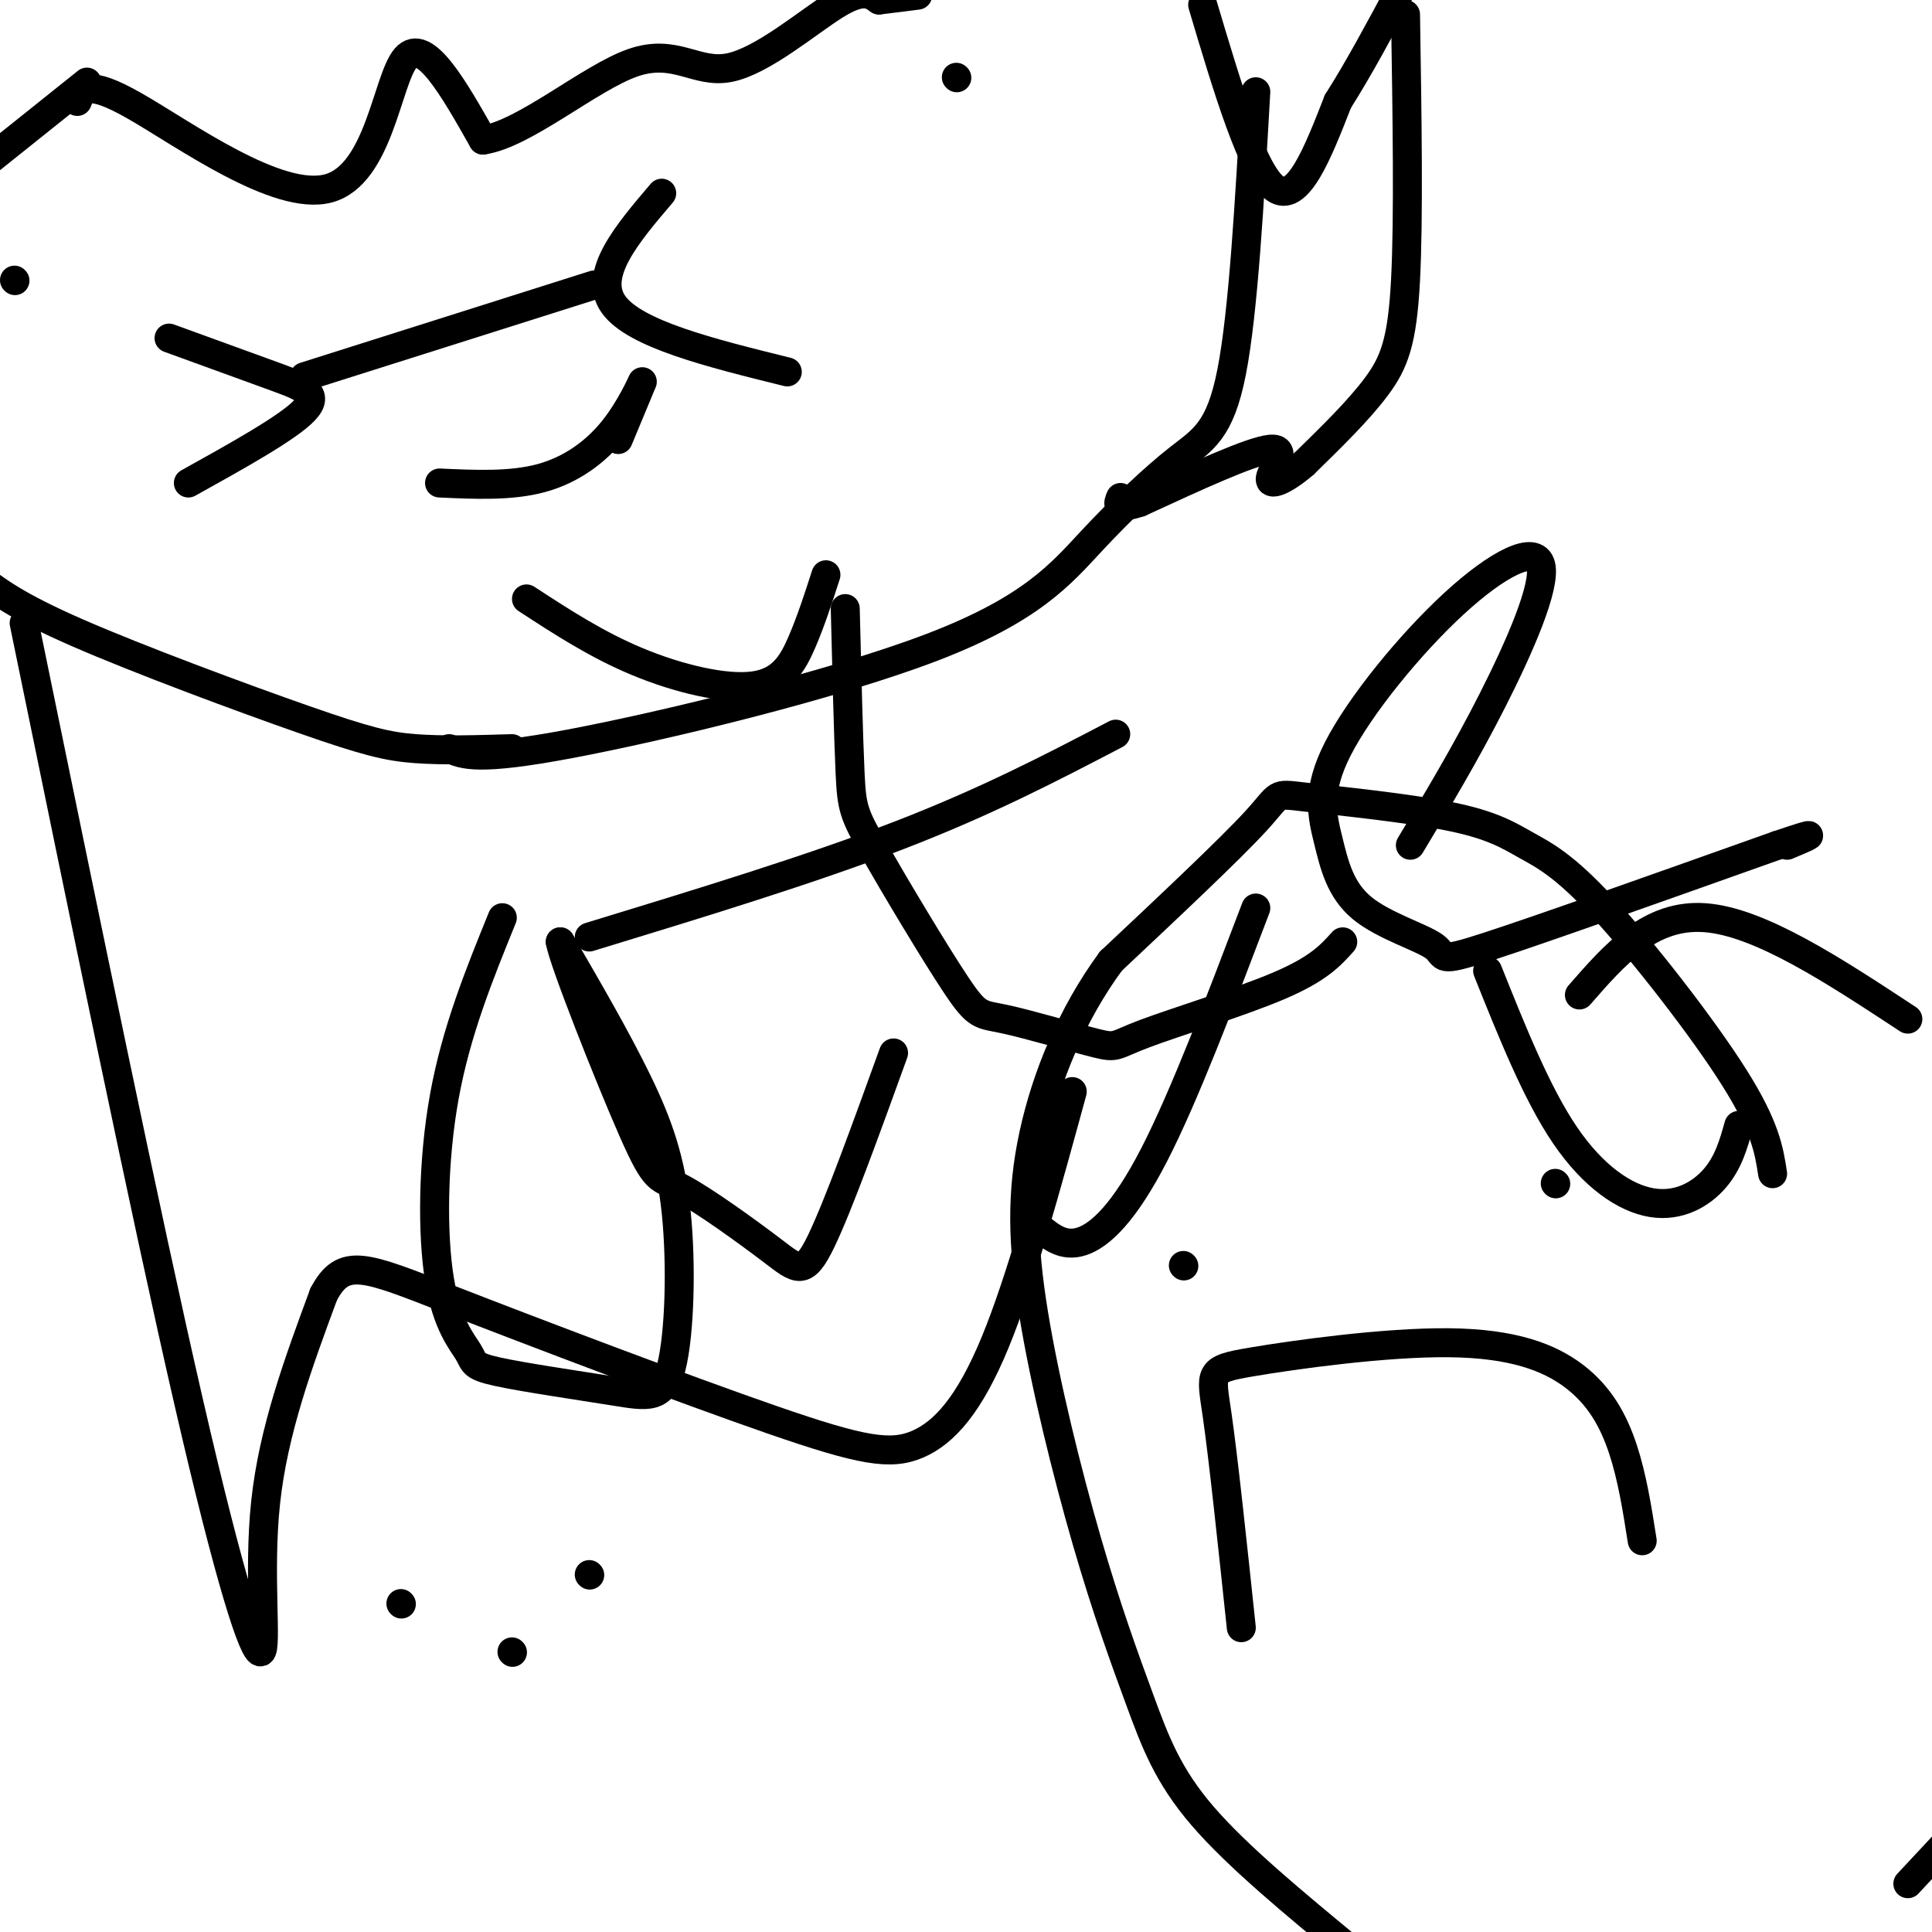
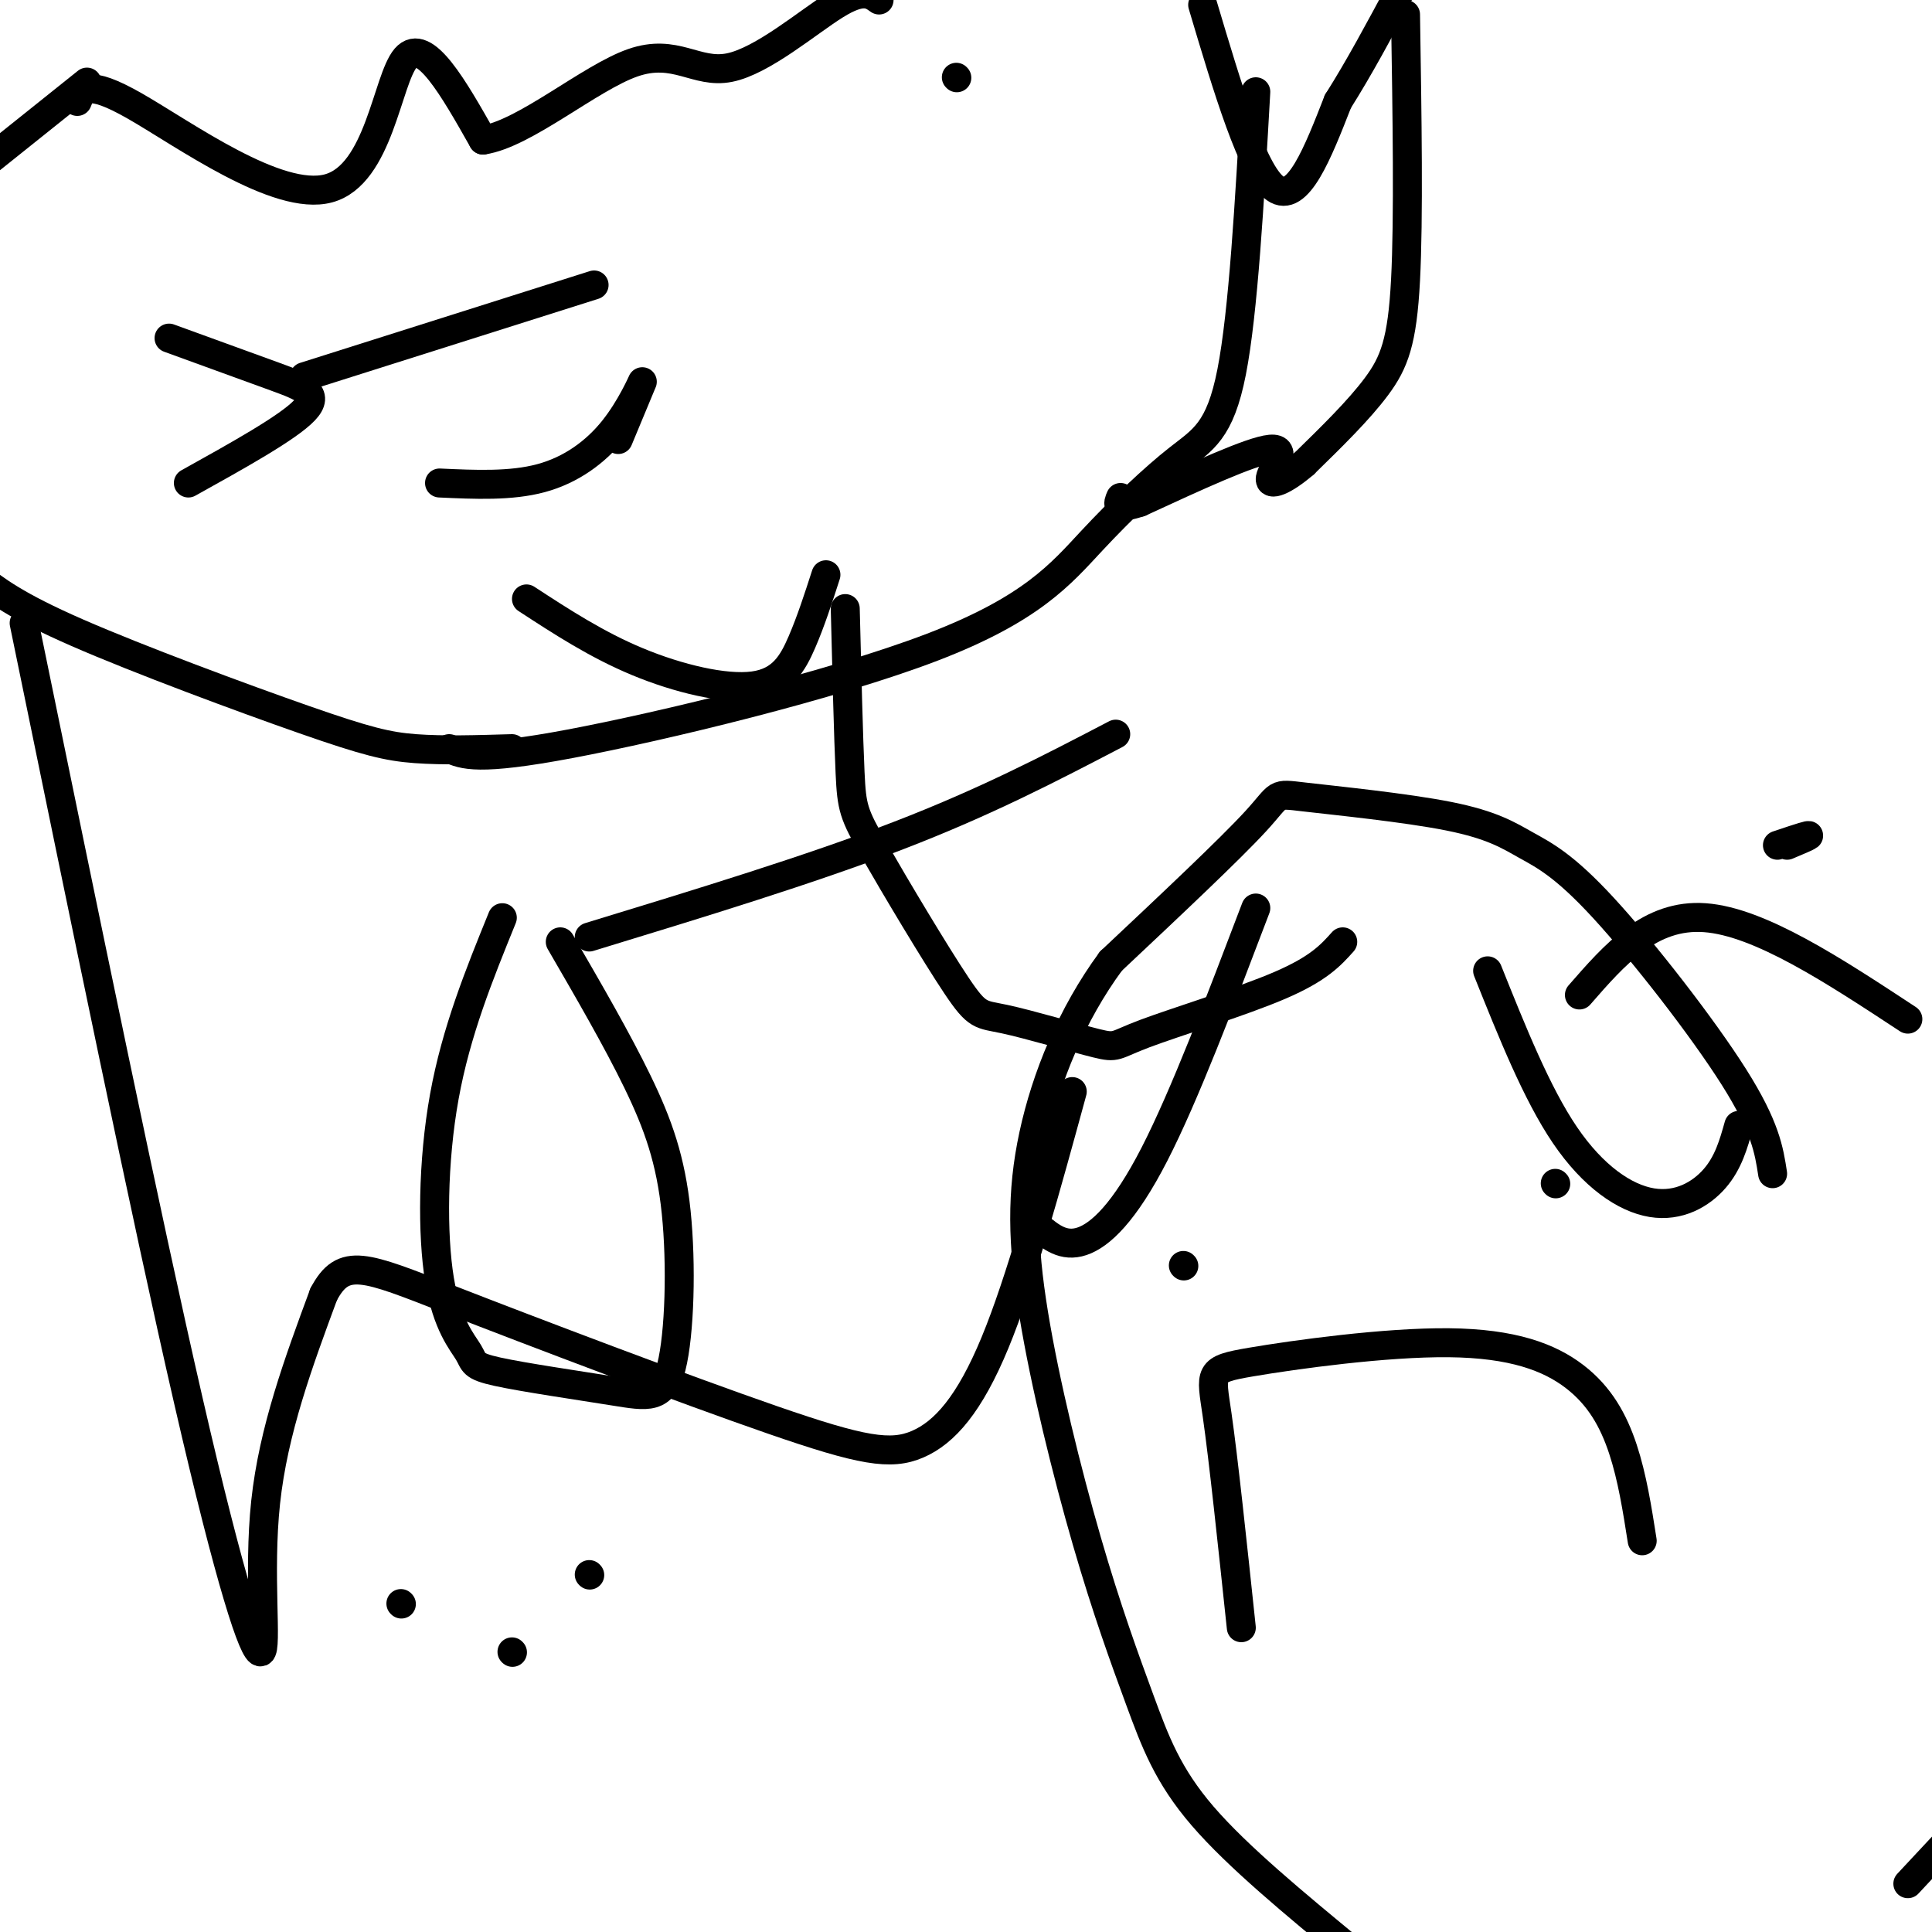
<svg xmlns="http://www.w3.org/2000/svg" viewBox="0 0 400 400" version="1.1">
  <g fill="none" stroke="#000000" stroke-width="6" stroke-linecap="round" stroke-linejoin="round">
    <path d="M5,129c12.631,61.494 25.262,122.988 34,161c8.738,38.012 13.583,52.542 15,52c1.417,-0.542 -0.595,-16.155 1,-31c1.595,-14.845 6.798,-28.923 12,-43" />
    <path d="M67,268c4.112,-7.816 8.392,-5.857 26,1c17.608,6.857 48.544,18.611 67,25c18.456,6.389 24.430,7.412 30,5c5.570,-2.412 10.734,-8.261 16,-21c5.266,-12.739 10.633,-32.370 16,-52" />
    <path d="M104,190c-4.780,11.765 -9.559,23.529 -12,37c-2.441,13.471 -2.543,28.647 -1,38c1.543,9.353 4.730,12.883 6,15c1.270,2.117 0.624,2.820 6,4c5.376,1.180 16.775,2.838 24,4c7.225,1.162 10.277,1.827 12,-5c1.723,-6.827 2.118,-21.146 1,-32c-1.118,-10.854 -3.748,-18.244 -8,-27c-4.252,-8.756 -10.126,-18.878 -16,-29" />
-     <path d="M116,195c0.594,3.805 10.079,27.818 15,39c4.921,11.182 5.278,9.533 10,12c4.722,2.467 13.810,9.049 19,13c5.190,3.951 6.483,5.272 10,-2c3.517,-7.272 9.259,-23.136 15,-39" />
    <path d="M175,126c0.330,13.362 0.661,26.723 1,34c0.339,7.277 0.687,8.468 5,16c4.313,7.532 12.591,21.403 17,28c4.409,6.597 4.949,5.920 10,7c5.051,1.080 14.611,3.918 19,5c4.389,1.082 3.605,0.407 10,-2c6.395,-2.407 19.970,-6.545 28,-10c8.030,-3.455 10.515,-6.228 13,-9" />
    <path d="M122,194c22.917,-7.000 45.833,-14.000 64,-21c18.167,-7.000 31.583,-14.000 45,-21" />
-     <path d="M292,175c5.695,-9.475 11.391,-18.951 17,-30c5.609,-11.049 11.132,-23.672 10,-28c-1.132,-4.328 -8.919,-0.360 -18,8c-9.081,8.360 -19.457,21.114 -24,30c-4.543,8.886 -3.253,13.906 -2,19c1.253,5.094 2.470,10.262 7,14c4.530,3.738 12.373,6.045 15,8c2.627,1.955 0.036,3.559 11,0c10.964,-3.559 35.482,-12.279 60,-21" />
    <path d="M368,175c10.333,-3.500 6.167,-1.750 2,0" />
    <path d="M245,262c0.000,0.000 0.100,0.100 0.1,0.1" />
    <path d="M322,245c0.000,0.000 0.100,0.100 0.1,0.1" />
    <path d="M257,337c-1.853,-17.505 -3.707,-35.010 -5,-44c-1.293,-8.990 -2.026,-9.464 7,-11c9.026,-1.536 27.811,-4.133 41,-4c13.189,0.133 20.782,2.997 26,7c5.218,4.003 8.062,9.144 10,15c1.938,5.856 2.969,12.428 4,19" />
    <path d="M367,243c-0.742,-4.843 -1.484,-9.686 -8,-20c-6.516,-10.314 -18.807,-26.097 -27,-35c-8.193,-8.903 -12.289,-10.924 -16,-13c-3.711,-2.076 -7.036,-4.206 -16,-6c-8.964,-1.794 -23.567,-3.252 -30,-4c-6.433,-0.748 -4.695,-0.785 -10,5c-5.305,5.785 -17.652,17.393 -30,29" />
    <path d="M230,199c-8.126,11.036 -13.442,24.127 -16,36c-2.558,11.873 -2.360,22.527 0,37c2.360,14.473 6.880,32.766 11,47c4.120,14.234 7.840,24.409 11,33c3.160,8.591 5.760,15.597 13,24c7.240,8.403 19.120,18.201 31,28" />
    <path d="M395,390c0.000,0.000 14.000,-15.000 14,-15" />
    <path d="M395,211c-15.333,-10.083 -30.667,-20.167 -42,-21c-11.333,-0.833 -18.667,7.583 -26,16" />
    <path d="M308,201c5.083,12.702 10.167,25.405 16,34c5.833,8.595 12.417,13.083 18,14c5.583,0.917 10.167,-1.738 13,-5c2.833,-3.262 3.917,-7.131 5,-11" />
    <path d="M260,188c-7.400,19.467 -14.800,38.933 -21,51c-6.200,12.067 -11.200,16.733 -15,18c-3.800,1.267 -6.400,-0.867 -9,-3" />
-     <path d="M3,58c0.000,0.000 0.100,0.100 0.1,0.1" />
    <path d="M198,16c0.000,0.000 0.100,0.100 0.1,0.1" />
    <path d="M63,78c0.000,0.000 60.000,-19.000 60,-19" />
-     <path d="M137,40c-7.167,8.417 -14.333,16.833 -10,23c4.333,6.167 20.167,10.083 36,14" />
    <path d="M35,70c8.089,2.933 16.178,5.867 22,8c5.822,2.133 9.378,3.467 6,7c-3.378,3.533 -13.689,9.267 -24,15" />
    <path d="M91,100c7.387,0.339 14.774,0.679 21,-1c6.226,-1.679 11.292,-5.375 15,-10c3.708,-4.625 6.060,-10.179 6,-10c-0.060,0.179 -2.530,6.089 -5,12" />
    <path d="M109,124c7.274,4.744 14.548,9.488 23,13c8.452,3.512 18.083,5.792 24,5c5.917,-0.792 8.119,-4.655 10,-9c1.881,-4.345 3.440,-9.173 5,-14" />
    <path d="M260,19c-1.295,22.855 -2.591,45.709 -5,58c-2.409,12.291 -5.933,14.017 -11,18c-5.067,3.983 -11.678,10.222 -18,17c-6.322,6.778 -12.356,14.094 -33,22c-20.644,7.906 -55.898,16.402 -75,20c-19.102,3.598 -22.051,2.299 -25,1" />
    <path d="M106,155c-7.125,0.214 -14.250,0.429 -20,0c-5.750,-0.429 -10.125,-1.500 -23,-6c-12.875,-4.500 -34.250,-12.429 -47,-18c-12.750,-5.571 -16.875,-8.786 -21,-12" />
    <path d="M18,17c0.000,0.000 -20.000,16.000 -20,16" />
    <path d="M16,21c0.929,-2.405 1.857,-4.810 12,1c10.143,5.810 29.500,19.833 40,17c10.500,-2.833 12.143,-22.524 16,-27c3.857,-4.476 9.929,6.262 16,17" />
    <path d="M100,29c8.606,-1.258 22.121,-12.904 31,-16c8.879,-3.096 13.121,2.359 20,1c6.879,-1.359 16.394,-9.531 22,-13c5.606,-3.469 7.303,-2.234 9,-1" />
-     <path d="M182,0c2.833,-0.333 5.417,-0.667 8,-1" />
    <path d="M249,1c5.167,17.333 10.333,34.667 15,38c4.667,3.333 8.833,-7.333 13,-18" />
    <path d="M277,21c4.333,-6.833 8.667,-14.917 13,-23" />
    <path d="M291,3c0.333,21.133 0.667,42.267 0,55c-0.667,12.733 -2.333,17.067 -6,22c-3.667,4.933 -9.333,10.467 -15,16" />
    <path d="M270,96c-4.226,3.643 -7.292,4.750 -7,3c0.292,-1.750 3.940,-6.357 0,-6c-3.940,0.357 -15.470,5.679 -27,11" />
    <path d="M236,104c-5.167,1.667 -4.583,0.333 -4,-1" />
    <path d="M83,332c0.000,0.000 0.100,0.100 0.1,0.1" />
    <path d="M122,326c0.000,0.000 0.100,0.100 0.1,0.1" />
    <path d="M106,342c0.000,0.000 0.100,0.100 0.1,0.1" />
  </g>
</svg>